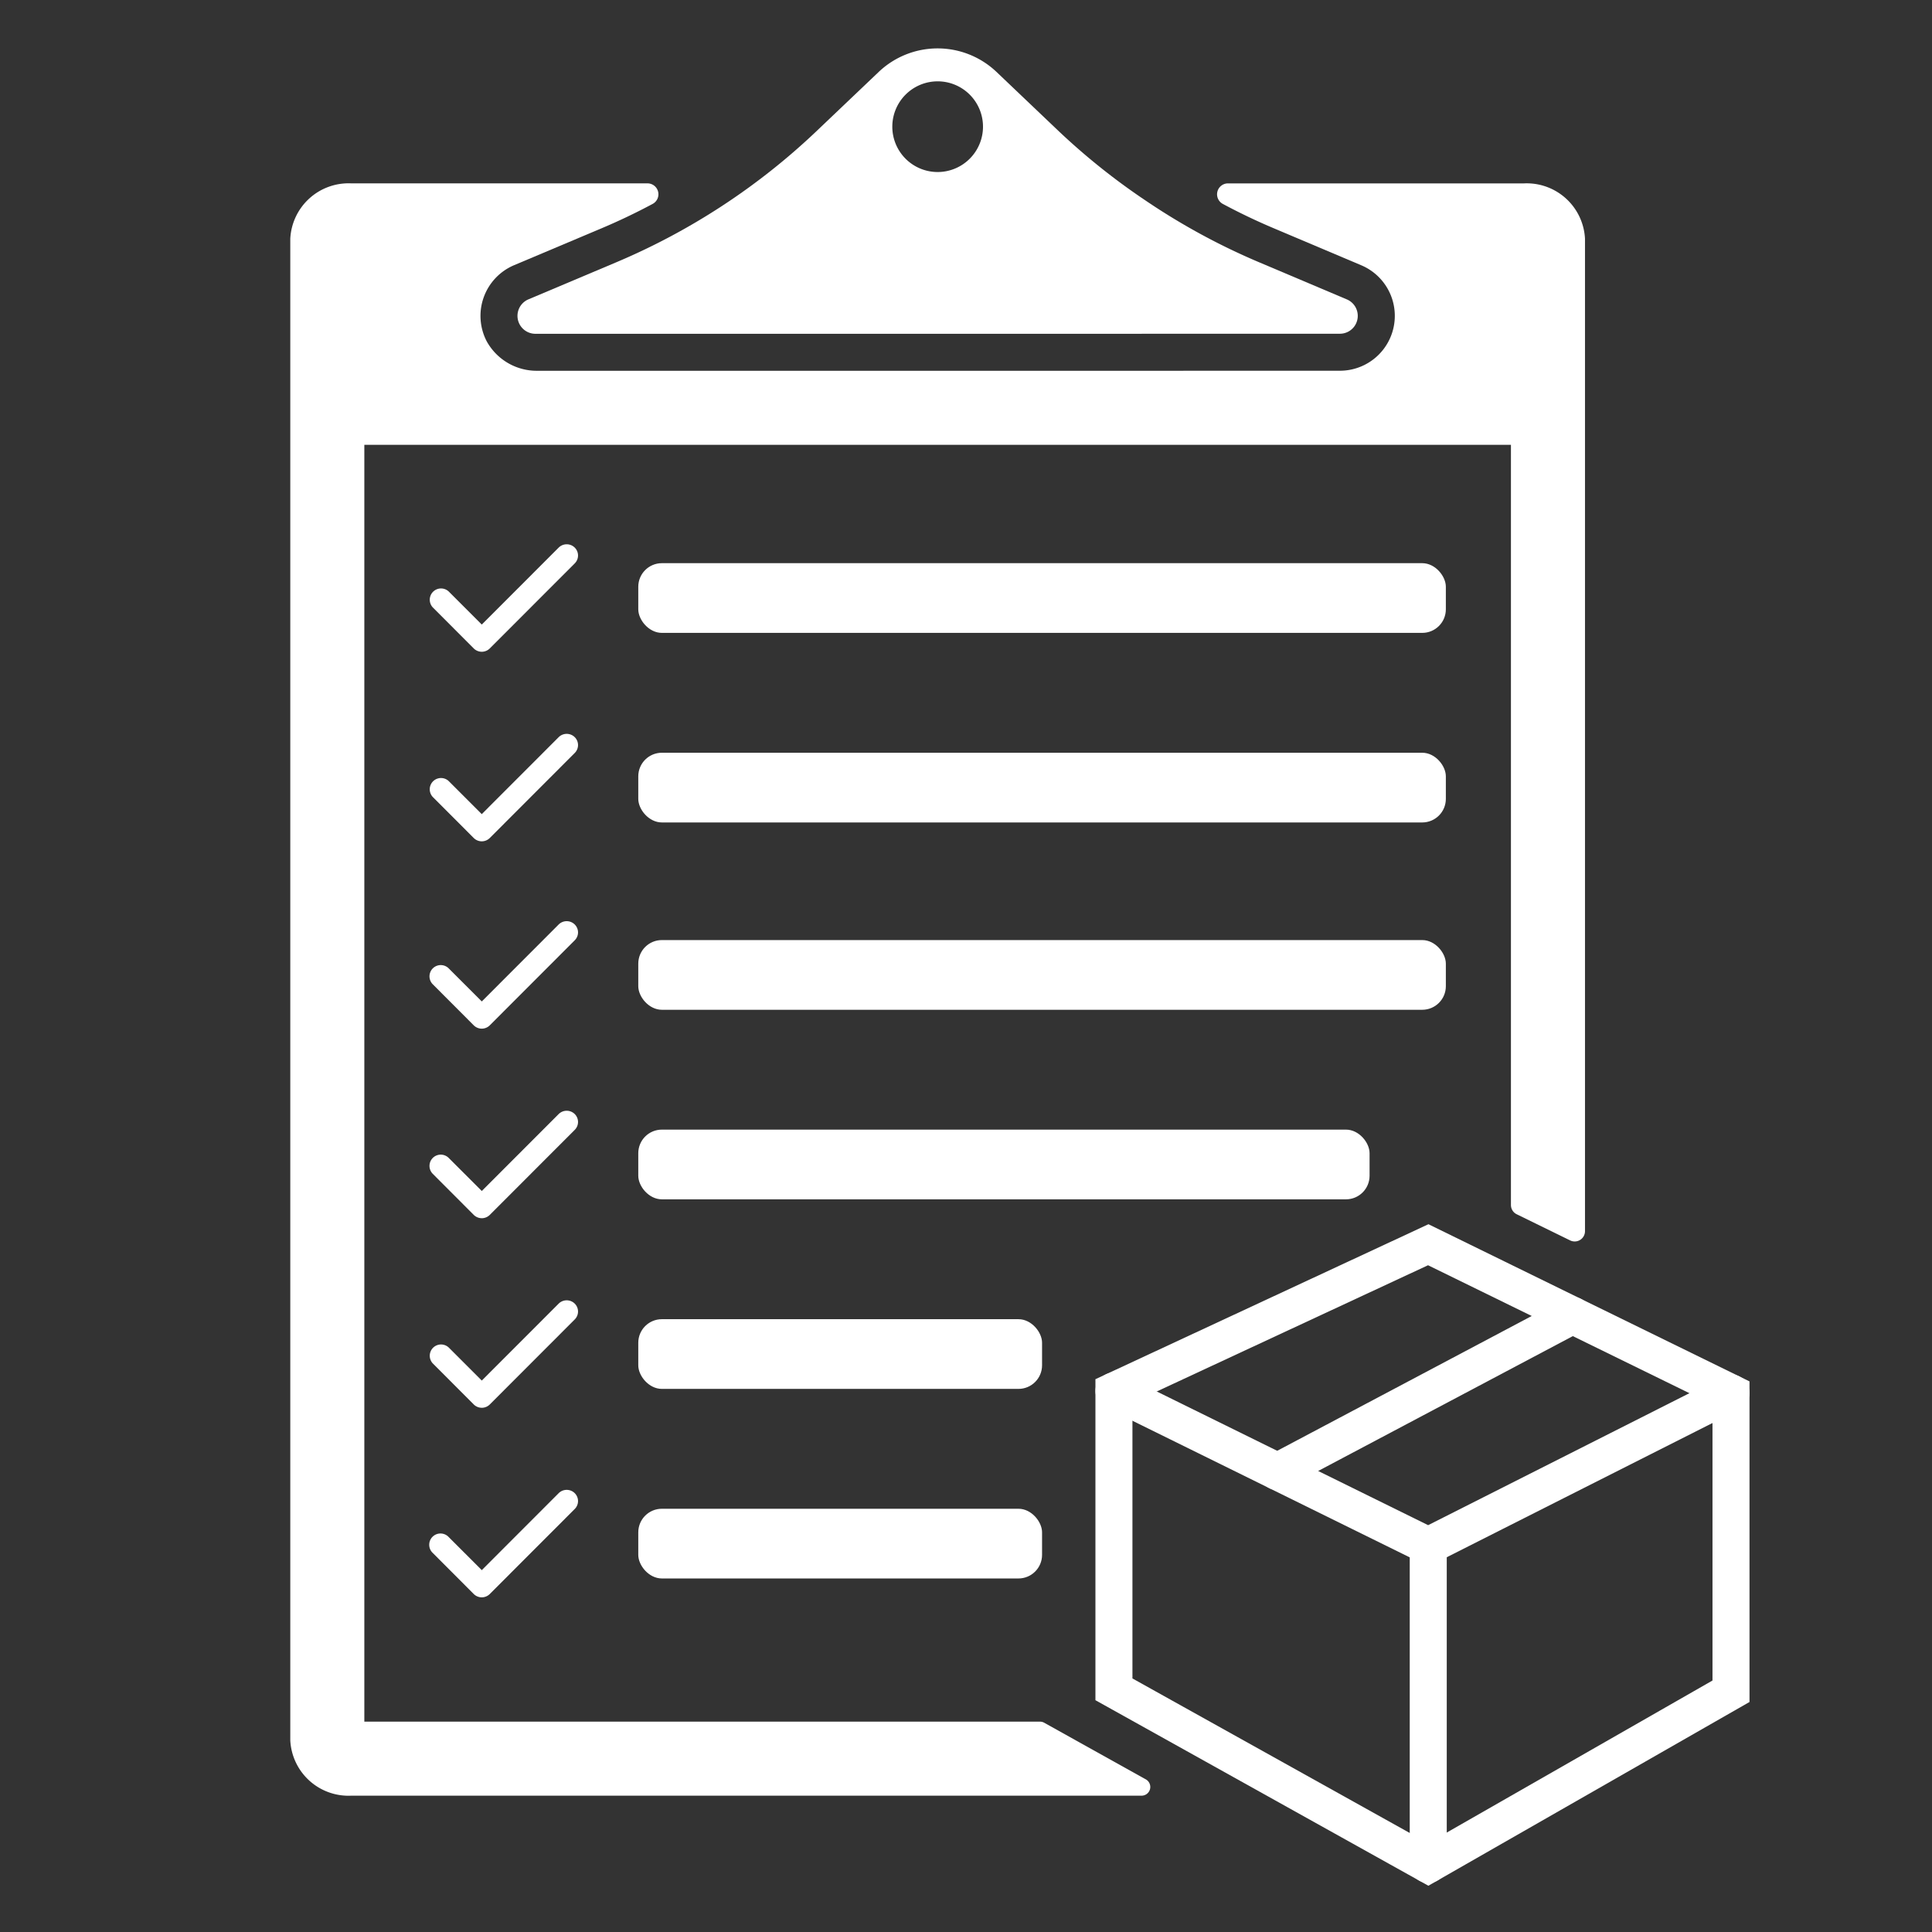
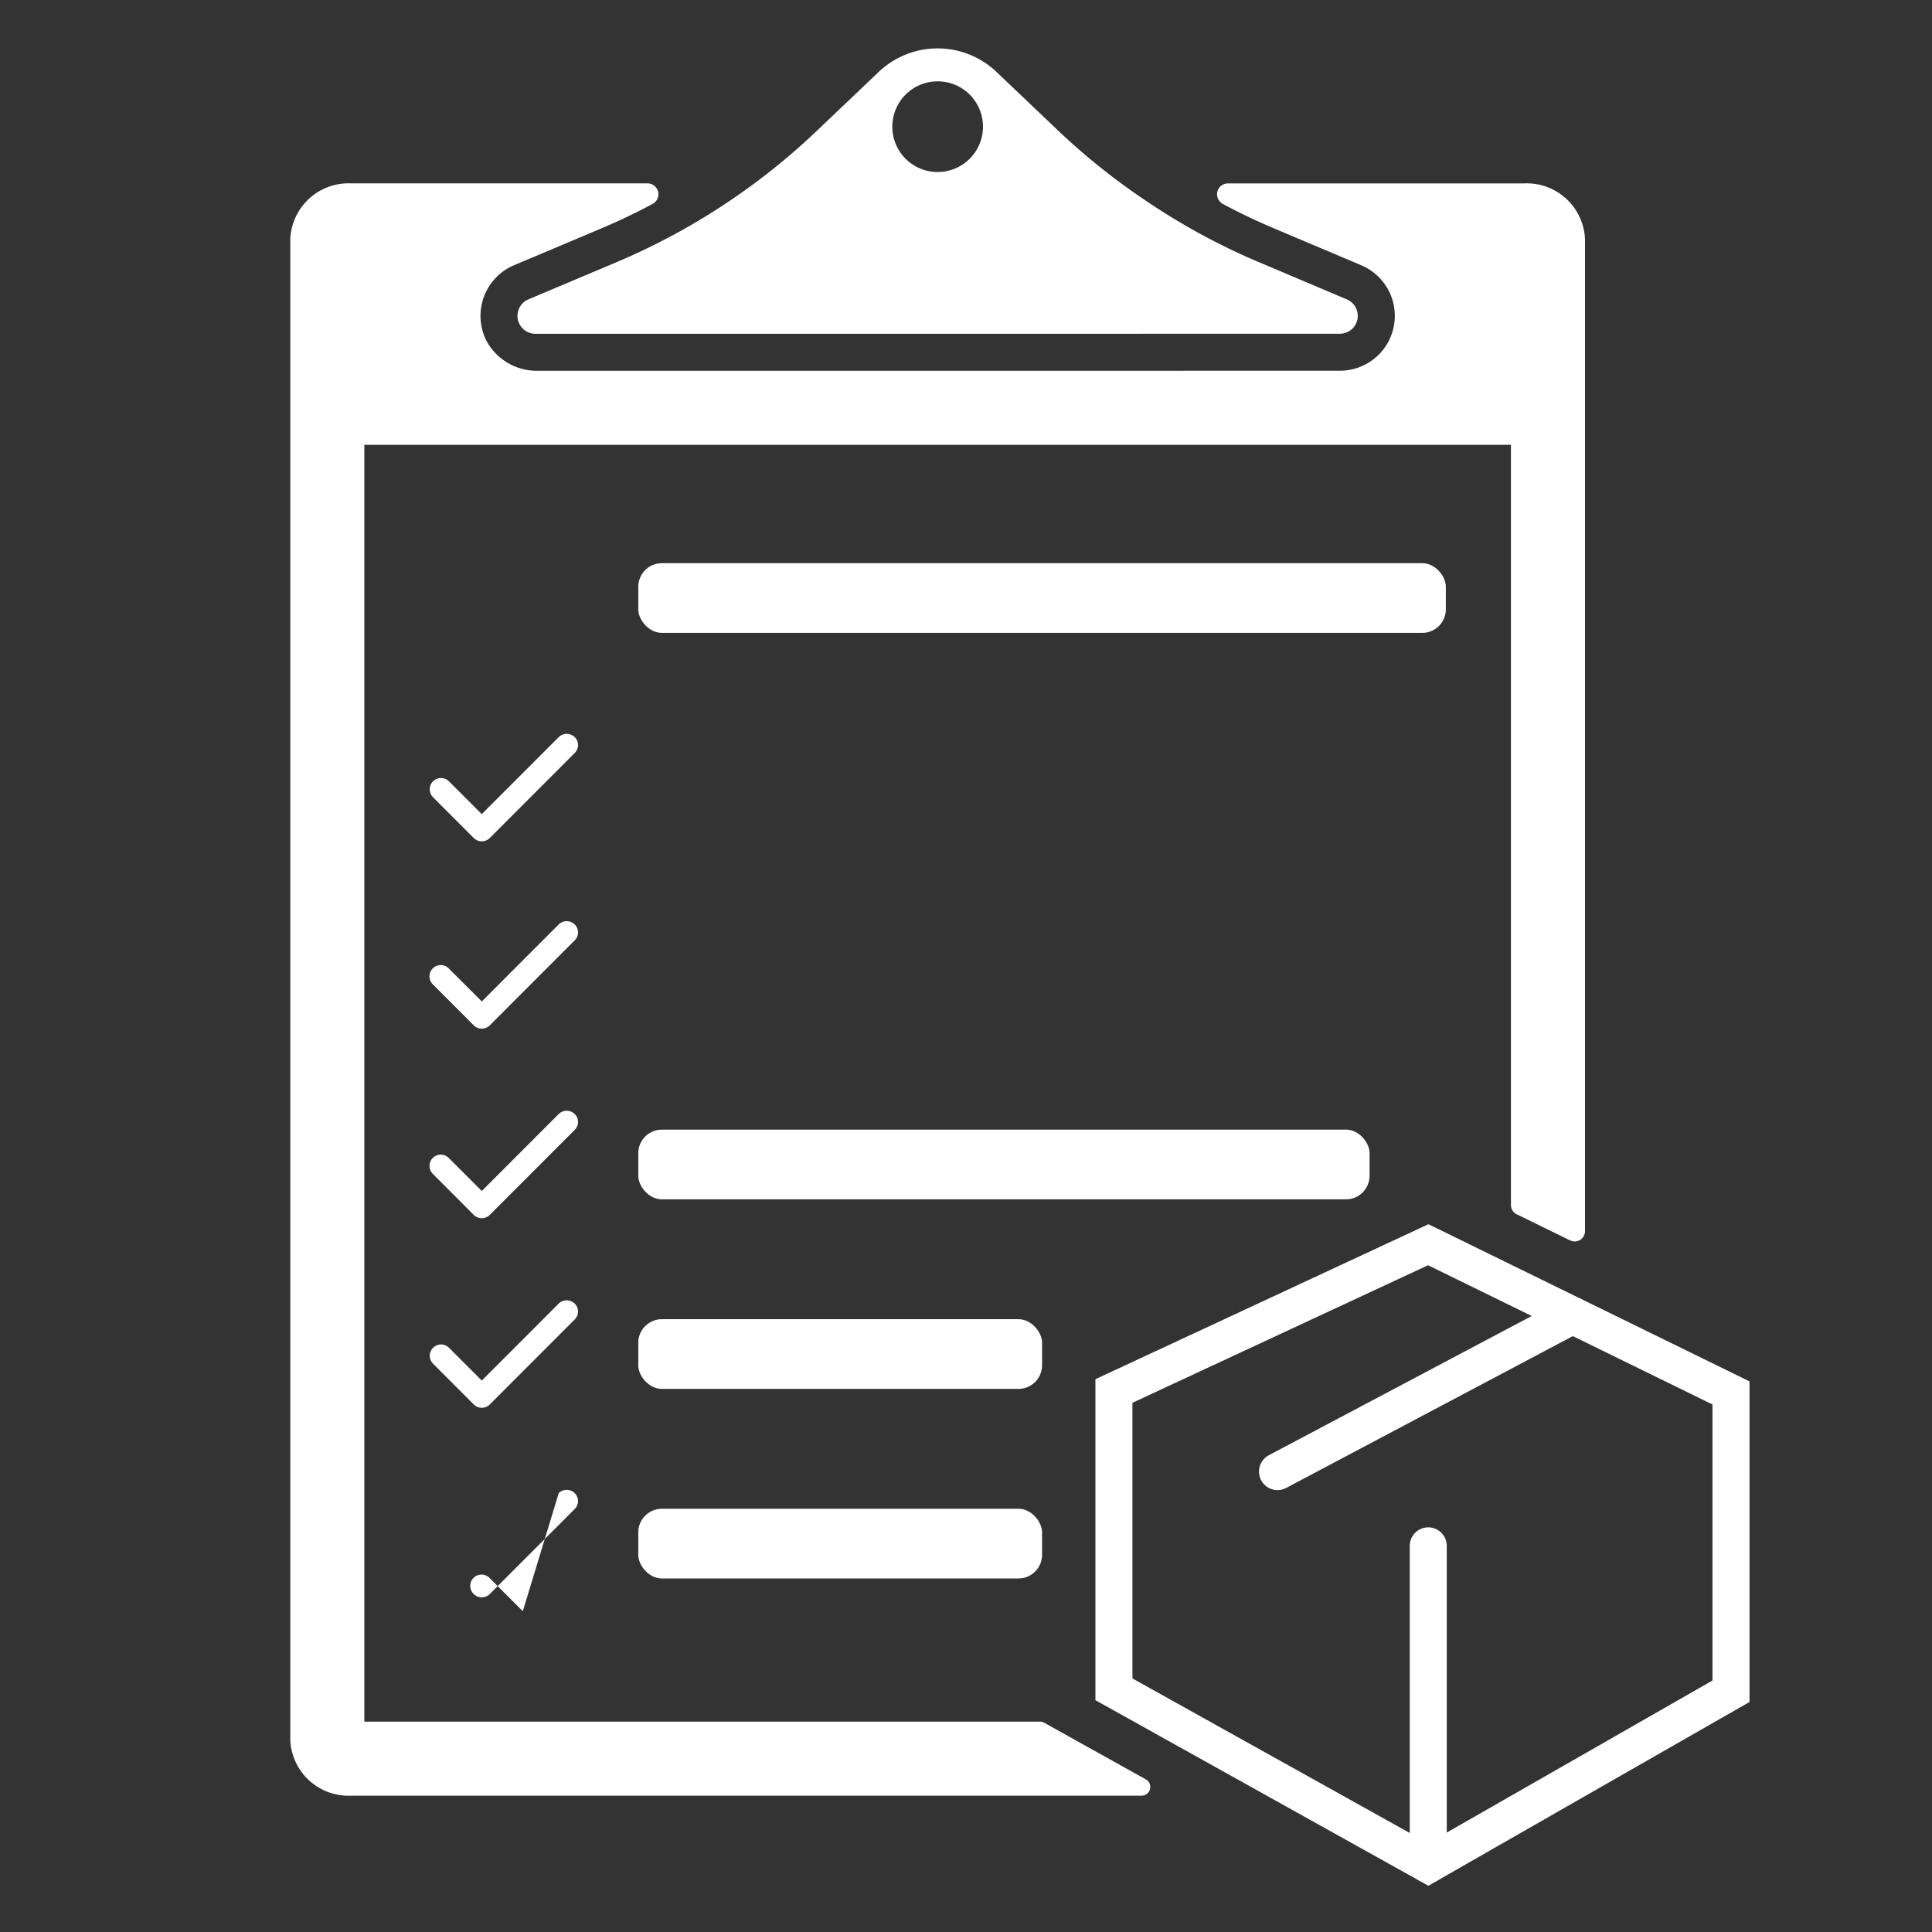
<svg xmlns="http://www.w3.org/2000/svg" id="white" viewBox="0 0 100 100">
  <rect x="0" y="0" width="100" height="100" fill="#333333" stroke="none" />
  <defs>
    <style>.cls-1{fill:#fff;}.cls-2{fill:none;stroke:#fff;stroke-linecap:round;stroke-miterlimit:10;stroke-width:1.916px;}</style>
  </defs>
  <path class="cls-1" d="M53.827,89.112H18.858V23.023H78.206V62.371a.533.533,0,0,0,.299.479l2.767,1.354a.533.533,0,0,0,.767-.479V12.358A3.02,3.02,0,0,0,78.887,9.492H63.558a.565.565,0,0,0-.27,1.06q1.304.699,2.645,1.264l4.522,1.913a2.841,2.841,0,0,1-1.106,5.46l-10.251.002H27.843A2.958,2.958,0,0,1,25.194,17.67a2.849,2.849,0,0,1,1.409-3.941L31.129,11.82q1.363-.575,2.658-1.269a.565.565,0,0,0-.271-1.06H18.181a3.021,3.021,0,0,0-3.156,2.866V90.078a3.018,3.018,0,0,0,3.156,2.866l40.906,0a.451.451,0,0,0,.22-.845l-5.26-2.931A.451.451,0,0,0,53.827,89.112Z" />
  <path class="cls-1" d="M69.708,15.495,65.19,13.583a34.292,34.292,0,0,1-6.095-3.34l-.001.001a34.485,34.485,0,0,1-4.287-3.448L51.576,3.72a4.425,4.425,0,0,0-6.091,0l-3.231,3.076a34.534,34.534,0,0,1-10.38,6.79l-4.522,1.908a.928.928,0,0,0,.36,1.783H59.097v-.003H69.349a.925.925,0,0,0,.359-1.779ZM48.531,8.904A2.347,2.347,0,1,1,50.88,6.555,2.349,2.349,0,0,1,48.531,8.904Z" />
  <polygon class="cls-2" points="57.657 71.998 73.926 64.427 89.596 72.098 89.596 87.539 73.926 96.505 57.657 87.439 57.657 71.998" />
-   <polyline class="cls-2" points="89.596 72.098 73.926 80.013 57.657 71.998" />
  <line class="cls-2" x1="73.926" y1="80.013" x2="73.926" y2="96.505" />
  <line class="cls-2" x1="66.123" y1="76.169" x2="81.392" y2="68.082" />
-   <path class="cls-1" d="M24.936,33.735a.591.591,0,0,1-.413-.17l-2.123-2.127a.583.583,0,0,1,.827-.821l1.71,1.71L28.92,28.34a.591.591,0,0,1,.825,0,.577.577,0,0,1,0,.825l-4.396,4.4a.591.591,0,0,1-.413.17" />
  <rect class="cls-1" x="33.037" y="29.15" width="41.8" height="3.608" rx="1.221" />
  <path class="cls-1" d="M24.936,43.547a.591.591,0,0,1-.413-.17L22.399,41.25a.583.583,0,0,1,.827-.821l1.71,1.71L28.92,38.152a.591.591,0,0,1,.825,0,.577.577,0,0,1,0,.825l-4.396,4.4a.591.591,0,0,1-.413.17" />
-   <rect class="cls-1" x="33.037" y="38.962" width="41.8" height="3.608" rx="1.221" />
  <path class="cls-1" d="M24.936,53.243a.591.591,0,0,1-.413-.17l-2.123-2.127a.582.582,0,0,1,.827-.821l1.71,1.71L28.92,47.848a.591.591,0,0,1,.825,0,.577.577,0,0,1,0,.825l-4.396,4.4a.591.591,0,0,1-.413.17" />
-   <rect class="cls-1" x="33.037" y="48.658" width="41.8" height="3.608" rx="1.221" />
  <path class="cls-1" d="M24.936,63.054a.592.592,0,0,1-.413-.17l-2.123-2.127a.582.582,0,1,1,.827-.821l1.71,1.71L28.92,57.66a.591.591,0,0,1,.825,0,.577.577,0,0,1,0,.825l-4.396,4.4a.591.591,0,0,1-.413.17" />
  <rect class="cls-1" x="33.037" y="58.469" width="37.852" height="3.608" rx="1.221" />
  <path class="cls-1" d="M24.936,72.866a.591.591,0,0,1-.413-.17l-2.123-2.127a.583.583,0,0,1,.827-.821l1.71,1.71L28.92,67.472a.591.591,0,0,1,.825,0,.577.577,0,0,1,0,.825l-4.396,4.4a.591.591,0,0,1-.413.17" />
  <rect class="cls-1" x="33.037" y="68.281" width="20.9" height="3.608" rx="1.221" />
-   <path class="cls-1" d="M24.936,82.678a.591.591,0,0,1-.413-.17l-2.123-2.127a.583.583,0,1,1,.827-.821l1.71,1.71L28.92,77.283a.591.591,0,0,1,.825,0,.577.577,0,0,1,0,.825l-4.396,4.4a.591.591,0,0,1-.413.17" />
+   <path class="cls-1" d="M24.936,82.678a.591.591,0,0,1-.413-.17a.583.583,0,1,1,.827-.821l1.71,1.71L28.92,77.283a.591.591,0,0,1,.825,0,.577.577,0,0,1,0,.825l-4.396,4.4a.591.591,0,0,1-.413.17" />
  <rect class="cls-1" x="33.037" y="78.093" width="20.9" height="3.608" rx="1.221" />
</svg>